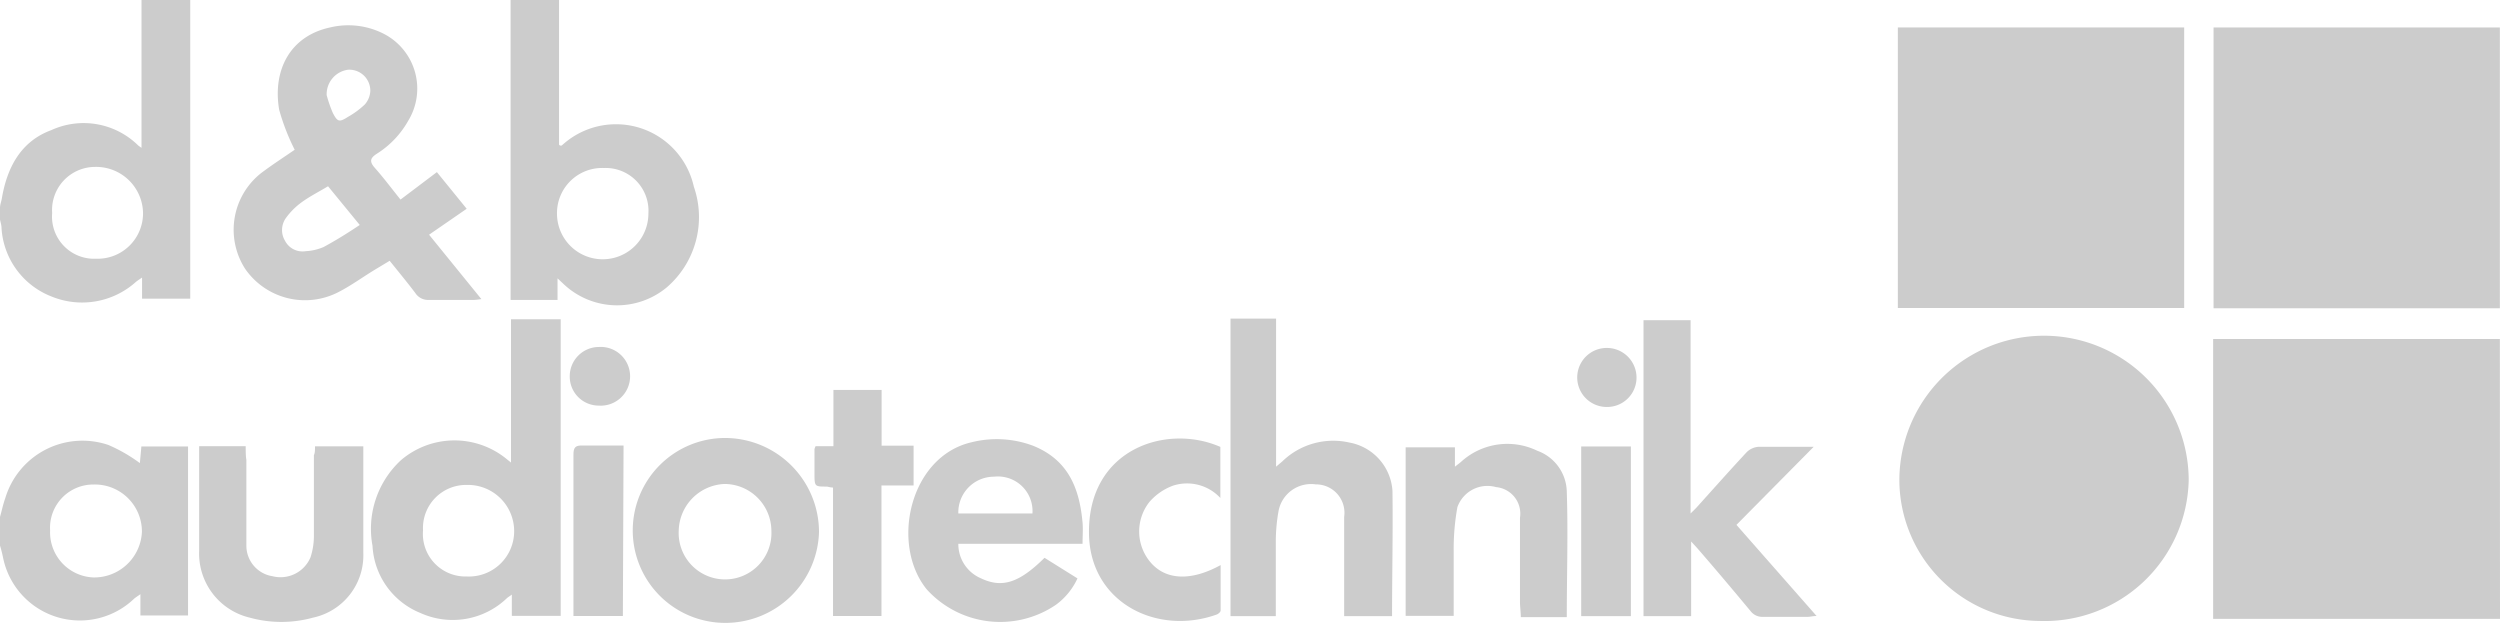
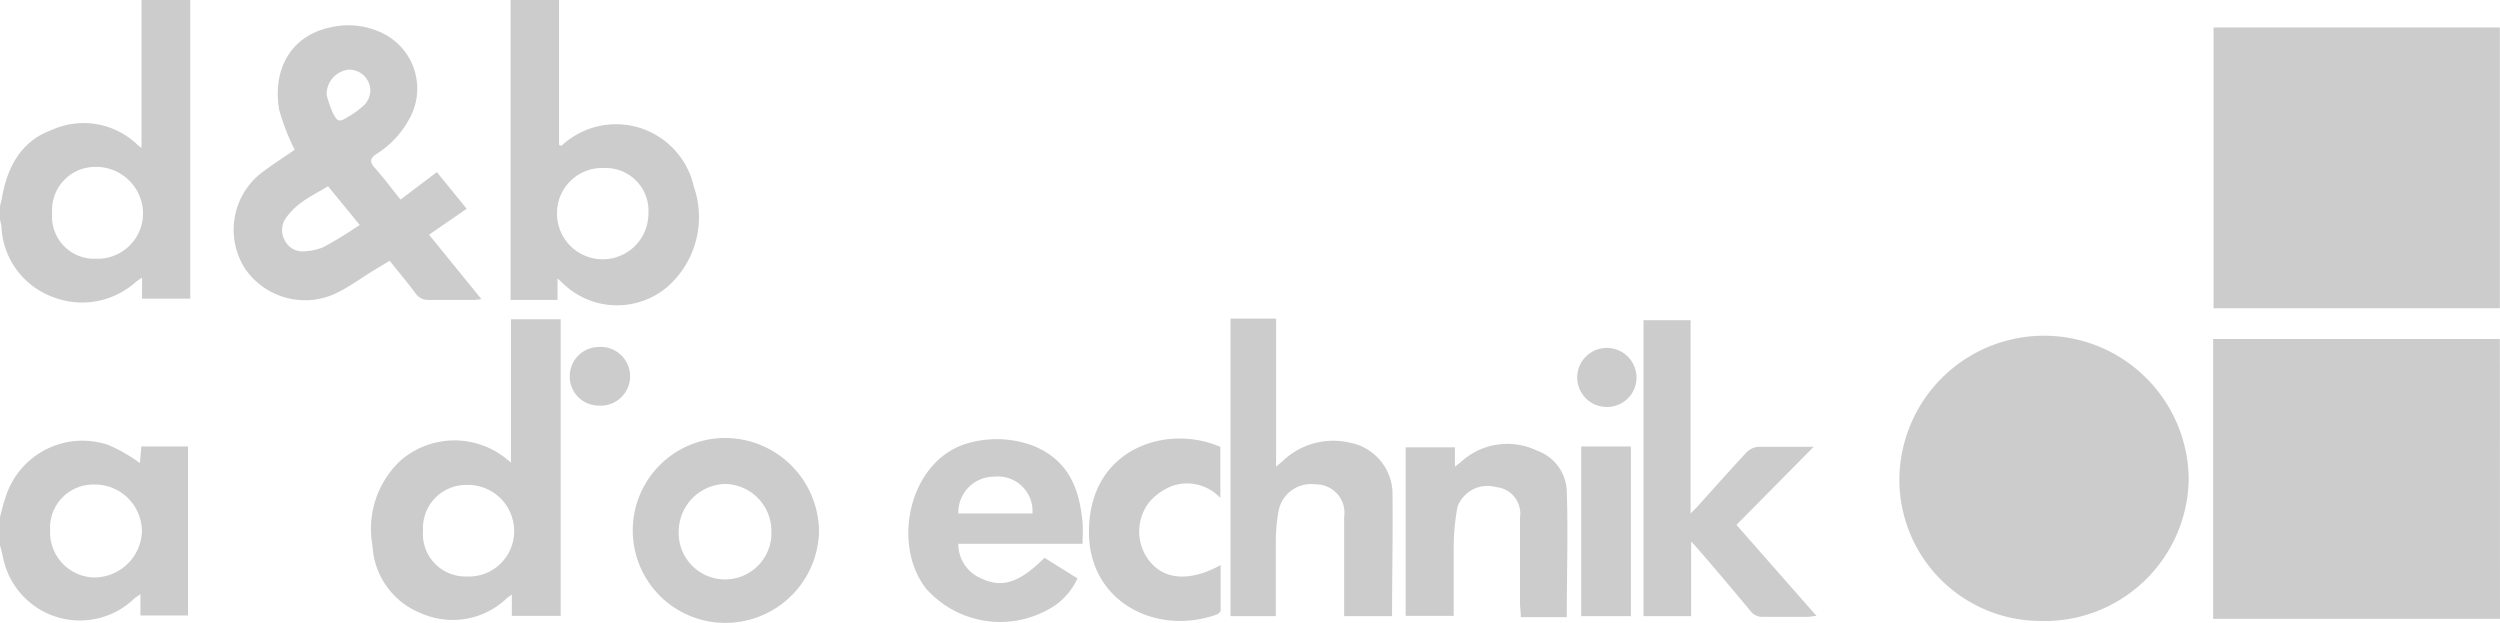
<svg xmlns="http://www.w3.org/2000/svg" viewBox="0 0 182.14 45.38">
  <defs>
    <style>.cls-1{fill:#ccc;}</style>
  </defs>
  <title>d&amp;amp;b-audiotechnik</title>
  <g id="Capa_2" data-name="Capa 2">
    <g id="Capa_1-2" data-name="Capa 1">
      <g id="GKI3Er">
        <path class="cls-1" d="M13.86,0c0,.18,0,.36,0,.55q0,10.3,0,20.61c0,.18,0,.36,0,.6H10.35V20.22c-.21.15-.33.22-.45.32A5.87,5.87,0,0,1,3.75,21.6a5.72,5.72,0,0,1-3.64-5c0-.2-.07-.4-.11-.6v-.86c0-.22.09-.44.13-.66.38-2.27,1.38-4.18,3.61-5a5.66,5.66,0,0,1,6.32,1.11,3,3,0,0,0,.25.18V0ZM3.8,15.52A3.07,3.07,0,0,0,7,18.85a3.31,3.31,0,0,0,3.42-3.39,3.42,3.42,0,0,0-3.49-3.3A3.14,3.14,0,0,0,3.8,15.52Z" />
        <path class="cls-1" d="M40.73,0q0,5.27,0,10.54s0,0,.06.06a.39.39,0,0,0,.14,0,5.81,5.81,0,0,1,9.62,3,6.75,6.75,0,0,1-2,7.36,5.67,5.67,0,0,1-7.44-.22l-.49-.46v1.57H37.2V21q0-10.11,0-20.23c0-.26,0-.53,0-.79Zm-.15,15.56a3.33,3.33,0,1,0,6.66,0A3.12,3.12,0,0,0,44,12.24,3.29,3.29,0,0,0,40.58,15.56Z" />
        <path class="cls-1" d="M0,37.66c.13-.45.22-.91.38-1.35A5.87,5.87,0,0,1,7.9,32.42a11.37,11.37,0,0,1,2.29,1.32l.11-1.21h3.4V44.84H10.23V43.29c-.21.15-.34.23-.45.32a5.71,5.71,0,0,1-9.56-3C.16,40.33.08,40,0,39.75Q0,38.71,0,37.66Zm3.65,1A3.29,3.29,0,0,0,6.8,42.07a3.48,3.48,0,0,0,3.54-3.32A3.43,3.43,0,0,0,6.81,35.3,3.15,3.15,0,0,0,3.65,38.63Z" />
        <path class="cls-1" d="M161.27,22.46V2h20.86V22.46Z" />
        <path class="cls-1" d="M182.14,45.09H161.24V24.7h20.89Z" />
-         <path class="cls-1" d="M159.13,2V22.44H138.27V2Z" />
+         <path class="cls-1" d="M159.13,2H138.27V2Z" />
        <path class="cls-1" d="M138.38,35a10.54,10.54,0,0,1,21.08,0A10.5,10.5,0,0,1,148.6,45.24,10.3,10.3,0,0,1,138.38,35Z" />
        <path class="cls-1" d="M21.47,10.91A15.92,15.92,0,0,1,20.34,8c-.49-2.87.78-5.37,3.71-6a5.68,5.68,0,0,1,4,.51,4.49,4.49,0,0,1,1.69,6.29,6.73,6.73,0,0,1-2.3,2.41c-.46.3-.54.55-.15,1,.65.73,1.23,1.51,1.89,2.33l2.65-2L34,15.21,31.26,17.1l3.81,4.69a4.82,4.82,0,0,1-.5.06c-1.1,0-2.21,0-3.31,0a1.1,1.1,0,0,1-1-.5c-.59-.78-1.22-1.54-1.87-2.35l-.88.53c-1,.59-1.87,1.25-2.87,1.76a5.3,5.3,0,0,1-6.79-1.72A5.26,5.26,0,0,1,19,12.63C19.83,12,20.72,11.43,21.47,10.91Zm2.43,2.66c-.68.41-1.32.73-1.9,1.15a5.16,5.16,0,0,0-1.16,1.15,1.51,1.51,0,0,0-.07,1.68,1.43,1.43,0,0,0,1.5.75,3.79,3.79,0,0,0,1.3-.3c.89-.48,1.73-1,2.64-1.61ZM23.8,6.93a9.14,9.14,0,0,0,.45,1.3c.34.66.47.69,1.11.28a6.18,6.18,0,0,0,1.22-.9,1.6,1.6,0,0,0,.4-1,1.53,1.53,0,0,0-1.62-1.53A1.8,1.8,0,0,0,23.8,6.93Z" />
        <path class="cls-1" d="M37.29,44.87V43.32c-.17.13-.29.19-.38.28a5.7,5.7,0,0,1-6.28,1.06,5.59,5.59,0,0,1-3.49-4.89,6.81,6.81,0,0,1,2.08-6.25,6,6,0,0,1,7.7-.07l.31.25V23.26h3.62V44.87ZM34,42a3.3,3.3,0,0,0,3.46-3.29A3.37,3.37,0,0,0,34,35.33a3.14,3.14,0,0,0-3.18,3.31A3.1,3.1,0,0,0,34,42Z" />
        <path class="cls-1" d="M101.42,44.89H97.93c0-1,0-2,0-3.06,0-1.39,0-2.78,0-4.17a2.07,2.07,0,0,0-2.07-2.37,2.41,2.41,0,0,0-2.71,1.94,12.69,12.69,0,0,0-.2,2.25c0,1.57,0,3.15,0,4.72,0,.22,0,.44,0,.69h-3.3V23.21h3.32V34l.46-.39a5.32,5.32,0,0,1,4.87-1.37,3.83,3.83,0,0,1,3.15,3.53C101.49,38.82,101.42,41.83,101.42,44.89Z" />
        <path class="cls-1" d="M126.51,38.24l5.84,6.64c-.29,0-.46.06-.63.06-1.08,0-2.17,0-3.25,0a1.08,1.08,0,0,1-.94-.43c-1.24-1.49-2.51-3-3.76-4.44-.14-.17-.3-.33-.56-.62v5.44h-3.47V23.33h3.43V37.41c.25-.25.39-.38.51-.52,1.19-1.32,2.37-2.65,3.58-3.95a1.38,1.38,0,0,1,.88-.39c1.3,0,2.6,0,4,0Z" />
        <path class="cls-1" d="M59.67,38.76a6.82,6.82,0,0,1-6.88,6.62,6.73,6.73,0,1,1,.09-13.47A6.86,6.86,0,0,1,59.67,38.76Zm-3.47-.11a3.43,3.43,0,0,0-3.4-3.39,3.48,3.48,0,0,0-3.35,3.39,3.38,3.38,0,1,0,6.75,0Z" />
        <path class="cls-1" d="M78.87,39.62H69.82a2.71,2.71,0,0,0,1.64,2.51c1.55.74,2.79.34,4.64-1.49l2.4,1.5a4.92,4.92,0,0,1-1.58,1.93,7.22,7.22,0,0,1-9.4-1.13c-2.66-3.27-1.26-9.68,3.27-10.72a7.54,7.54,0,0,1,4.46.25c2.51,1,3.37,3,3.61,5.5C78.92,38.49,78.87,39,78.87,39.62Zm-3.65-2.21a2.52,2.52,0,0,0-2.8-2.68,2.6,2.6,0,0,0-2.6,2.68Z" />
        <path class="cls-1" d="M106,32.59V34c.23-.18.37-.28.5-.4a5,5,0,0,1,5.5-.76,3.24,3.24,0,0,1,2.15,3c.1,3,0,6,0,9.12H110.8c0-.36-.06-.73-.06-1.11q0-3.07,0-6.13A1.94,1.94,0,0,0,109,35.49a2.32,2.32,0,0,0-2.82,1.46,17,17,0,0,0-.27,3.22c0,1.55,0,3.1,0,4.7h-3.5V32.59Z" />
-         <path class="cls-1" d="M22.95,32.52h3.52c0,.43,0,.85,0,1.27q0,3.25,0,6.5A4.64,4.64,0,0,1,22.8,45a8.66,8.66,0,0,1-4.6,0,4.8,4.8,0,0,1-3.69-4.87q0-3.46,0-6.93v-.69H17.9c0,.37,0,.71.05,1,0,2.08,0,4.17,0,6.25a2.25,2.25,0,0,0,1.9,2.22,2.37,2.37,0,0,0,2.77-1.37,5,5,0,0,0,.25-1.56c0-2,0-3.92,0-5.89C22.95,33,22.95,32.8,22.95,32.52Z" />
        <path class="cls-1" d="M88.91,32.56v3.72a3.31,3.31,0,0,0-3.44-.9,4.2,4.2,0,0,0-1.72,1.18A3.47,3.47,0,0,0,83.85,41c1.11,1.27,2.93,1.35,5.08.17,0,1.14,0,2.23,0,3.31,0,.11-.18.26-.31.3-4.33,1.54-9.19-.87-9.28-5.86C79.22,32.69,85,30.84,88.91,32.56Z" />
-         <path class="cls-1" d="M64.22,44.88H60.69V35.52c-.2,0-.34-.06-.47-.07-.88,0-.88,0-.88-1q0-.86,0-1.72a.89.89,0,0,1,.08-.22h1.3v-4.1h3.51v4.06h2.33v2.9H64.22Z" />
-         <path class="cls-1" d="M45.38,44.88h-3.6c0-.21,0-.39,0-.57,0-3.73,0-7.47,0-11.2,0-.51.15-.67.65-.65,1,0,2,0,3,0Z" />
        <path class="cls-1" d="M115.2,32.53h3.62V44.89H115.2Z" />
        <path class="cls-1" d="M117.09,25.35a2.16,2.16,0,0,1,2.14,2.13,2.14,2.14,0,0,1-2.17,2.17,2.15,2.15,0,1,1,0-4.3Z" />
        <path class="cls-1" d="M43.62,25.28a2.14,2.14,0,1,1,0,4.27,2.11,2.11,0,0,1-2.11-2.11A2.13,2.13,0,0,1,43.62,25.28Z" />
      </g>
    </g>
  </g>
</svg>